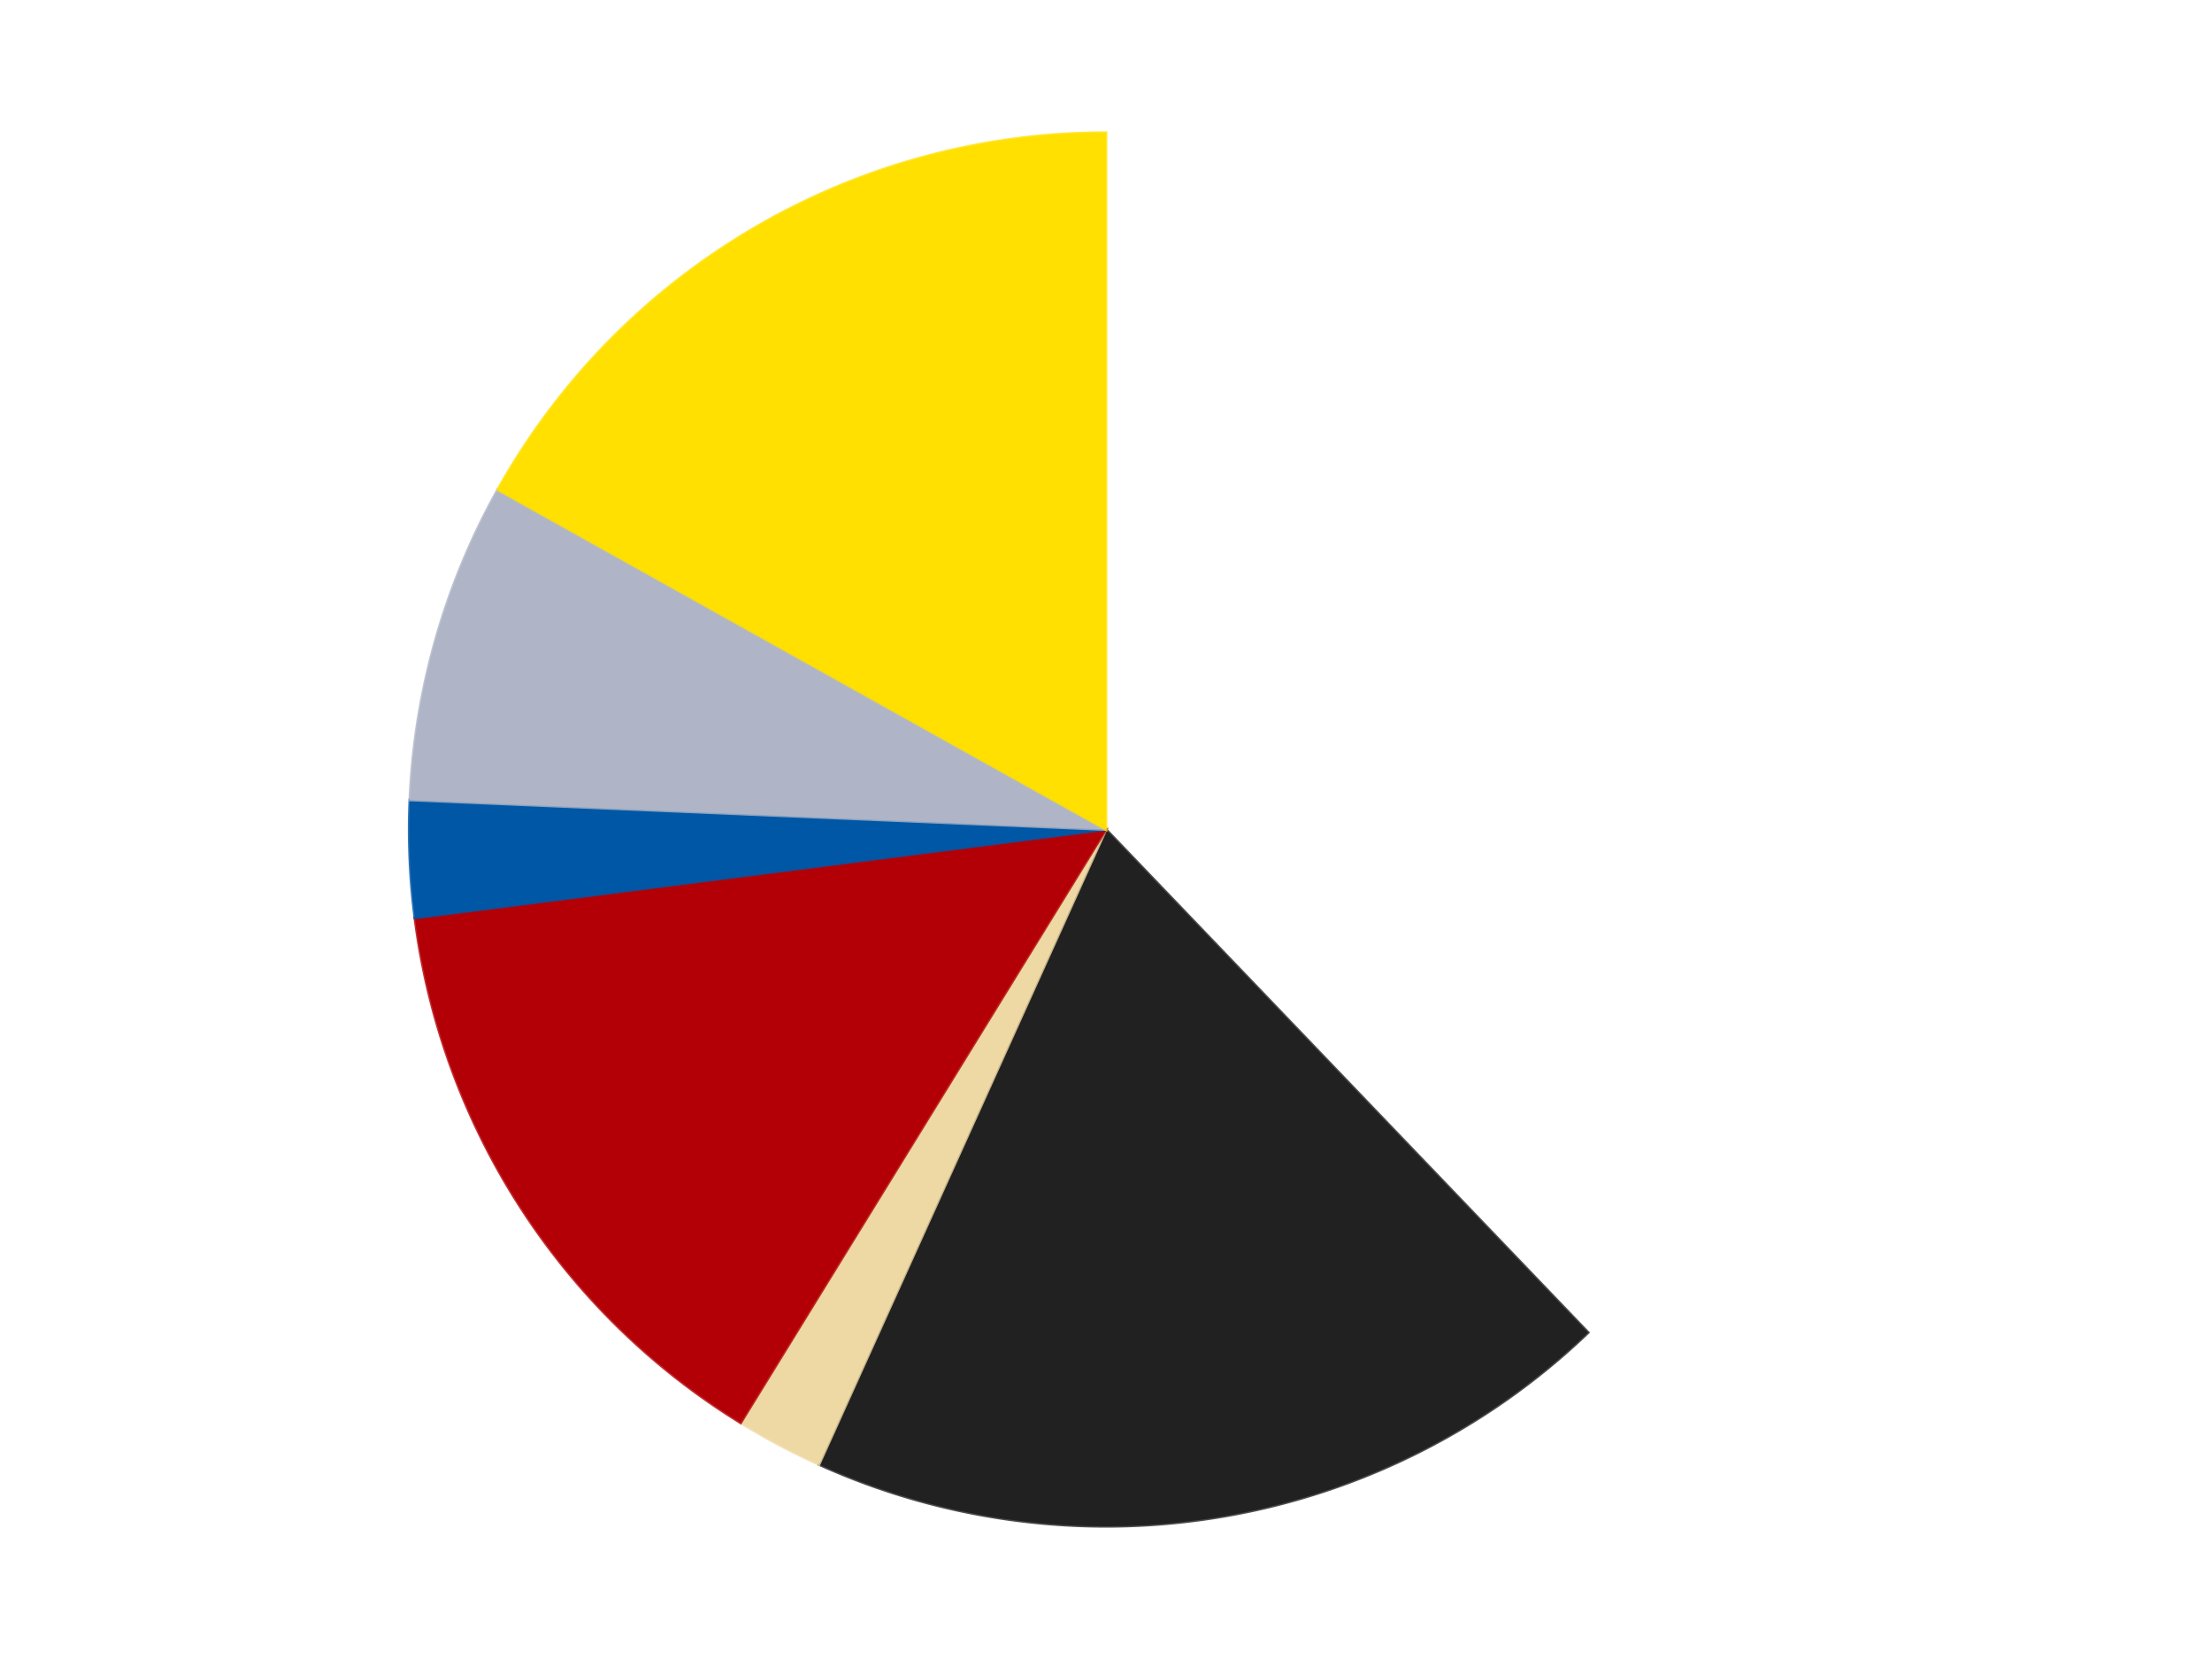
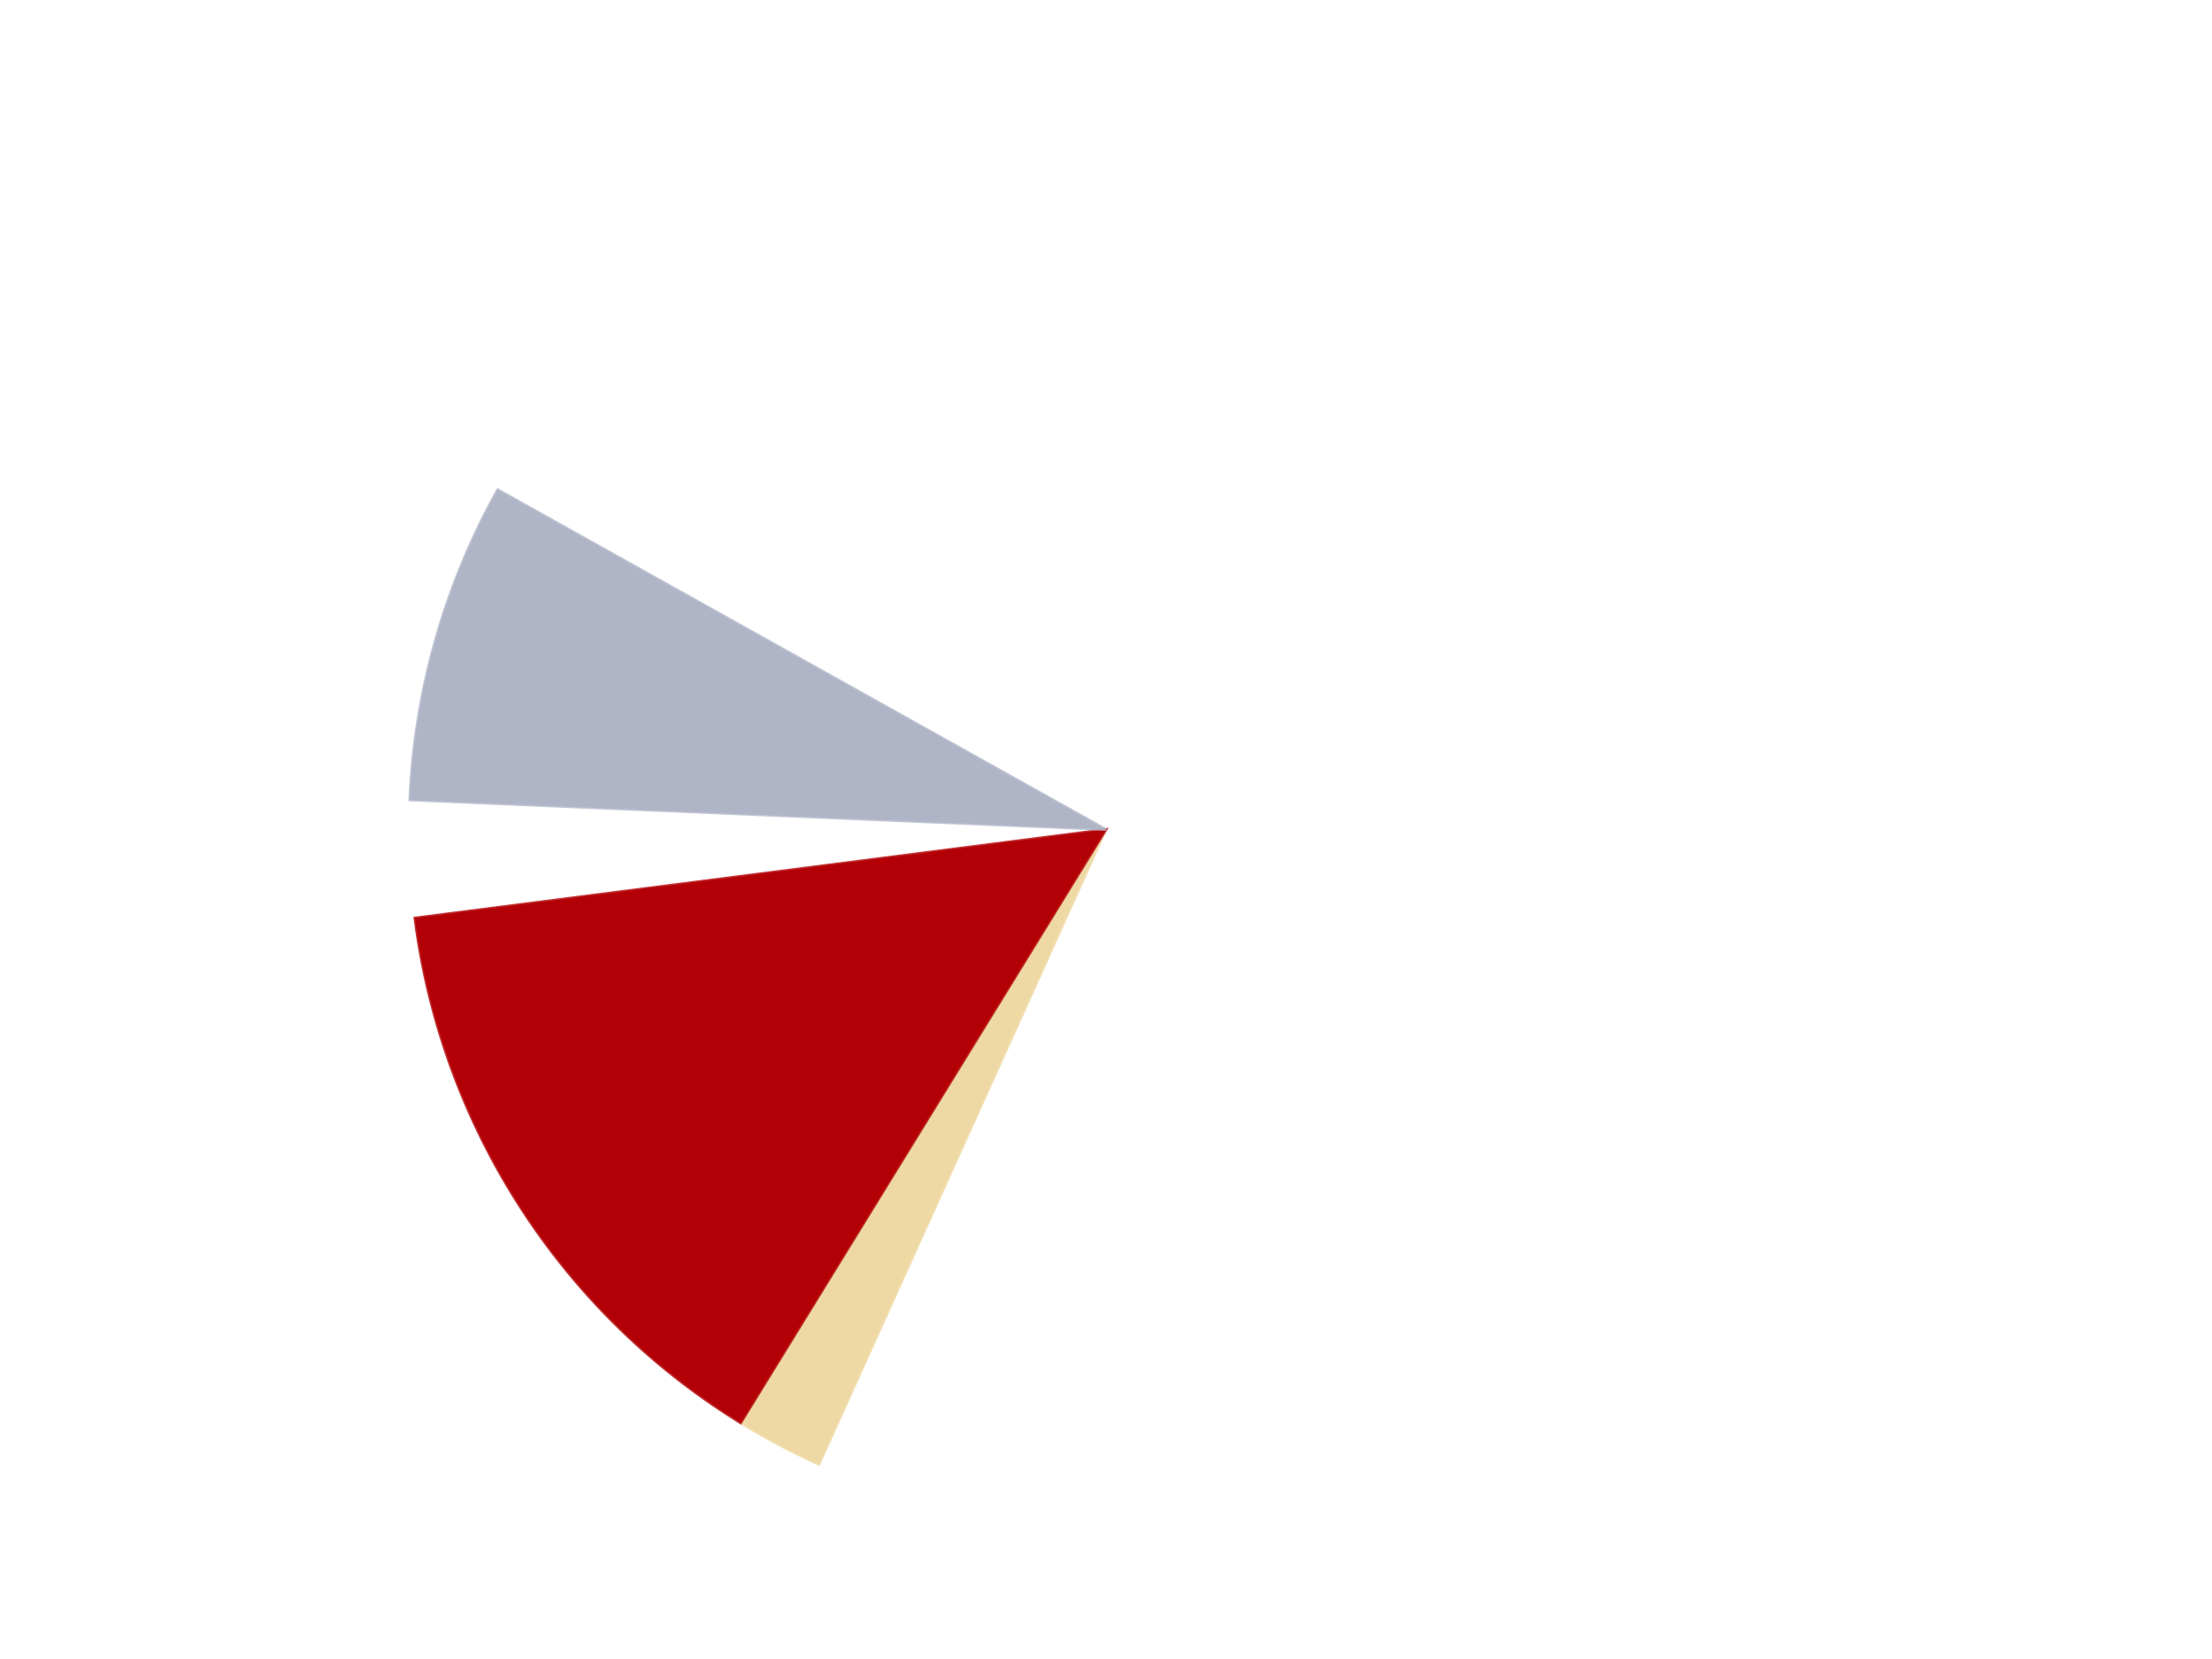
<svg xmlns="http://www.w3.org/2000/svg" xmlns:xlink="http://www.w3.org/1999/xlink" id="chart-18634f66-7fc5-4282-846c-a71eb7a2057d" class="pygal-chart" viewBox="0 0 800 600">
  <defs>
    <style type="text/css">#chart-18634f66-7fc5-4282-846c-a71eb7a2057d{-webkit-user-select:none;-webkit-font-smoothing:antialiased;font-family:Consolas,"Liberation Mono",Menlo,Courier,monospace}#chart-18634f66-7fc5-4282-846c-a71eb7a2057d .title{font-family:Consolas,"Liberation Mono",Menlo,Courier,monospace;font-size:16px}#chart-18634f66-7fc5-4282-846c-a71eb7a2057d .legends .legend text{font-family:Consolas,"Liberation Mono",Menlo,Courier,monospace;font-size:14px}#chart-18634f66-7fc5-4282-846c-a71eb7a2057d .axis text{font-family:Consolas,"Liberation Mono",Menlo,Courier,monospace;font-size:10px}#chart-18634f66-7fc5-4282-846c-a71eb7a2057d .axis text.major{font-family:Consolas,"Liberation Mono",Menlo,Courier,monospace;font-size:10px}#chart-18634f66-7fc5-4282-846c-a71eb7a2057d .text-overlay text.value{font-family:Consolas,"Liberation Mono",Menlo,Courier,monospace;font-size:16px}#chart-18634f66-7fc5-4282-846c-a71eb7a2057d .text-overlay text.label{font-family:Consolas,"Liberation Mono",Menlo,Courier,monospace;font-size:10px}#chart-18634f66-7fc5-4282-846c-a71eb7a2057d .tooltip{font-family:Consolas,"Liberation Mono",Menlo,Courier,monospace;font-size:14px}#chart-18634f66-7fc5-4282-846c-a71eb7a2057d text.no_data{font-family:Consolas,"Liberation Mono",Menlo,Courier,monospace;font-size:64px}
#chart-18634f66-7fc5-4282-846c-a71eb7a2057d{background-color:transparent}#chart-18634f66-7fc5-4282-846c-a71eb7a2057d path,#chart-18634f66-7fc5-4282-846c-a71eb7a2057d line,#chart-18634f66-7fc5-4282-846c-a71eb7a2057d rect,#chart-18634f66-7fc5-4282-846c-a71eb7a2057d circle{-webkit-transition:150ms;-moz-transition:150ms;transition:150ms}#chart-18634f66-7fc5-4282-846c-a71eb7a2057d .graph &gt; .background{fill:transparent}#chart-18634f66-7fc5-4282-846c-a71eb7a2057d .plot &gt; .background{fill:transparent}#chart-18634f66-7fc5-4282-846c-a71eb7a2057d .graph{fill:rgba(0,0,0,.87)}#chart-18634f66-7fc5-4282-846c-a71eb7a2057d text.no_data{fill:rgba(0,0,0,1)}#chart-18634f66-7fc5-4282-846c-a71eb7a2057d .title{fill:rgba(0,0,0,1)}#chart-18634f66-7fc5-4282-846c-a71eb7a2057d .legends .legend text{fill:rgba(0,0,0,.87)}#chart-18634f66-7fc5-4282-846c-a71eb7a2057d .legends .legend:hover text{fill:rgba(0,0,0,1)}#chart-18634f66-7fc5-4282-846c-a71eb7a2057d .axis .line{stroke:rgba(0,0,0,1)}#chart-18634f66-7fc5-4282-846c-a71eb7a2057d .axis .guide.line{stroke:rgba(0,0,0,.54)}#chart-18634f66-7fc5-4282-846c-a71eb7a2057d .axis .major.line{stroke:rgba(0,0,0,.87)}#chart-18634f66-7fc5-4282-846c-a71eb7a2057d .axis text.major{fill:rgba(0,0,0,1)}#chart-18634f66-7fc5-4282-846c-a71eb7a2057d .axis.y .guides:hover .guide.line,#chart-18634f66-7fc5-4282-846c-a71eb7a2057d .line-graph .axis.x .guides:hover .guide.line,#chart-18634f66-7fc5-4282-846c-a71eb7a2057d .stackedline-graph .axis.x .guides:hover .guide.line,#chart-18634f66-7fc5-4282-846c-a71eb7a2057d .xy-graph .axis.x .guides:hover .guide.line{stroke:rgba(0,0,0,1)}#chart-18634f66-7fc5-4282-846c-a71eb7a2057d .axis .guides:hover text{fill:rgba(0,0,0,1)}#chart-18634f66-7fc5-4282-846c-a71eb7a2057d .reactive{fill-opacity:1.0;stroke-opacity:.8;stroke-width:1}#chart-18634f66-7fc5-4282-846c-a71eb7a2057d .ci{stroke:rgba(0,0,0,.87)}#chart-18634f66-7fc5-4282-846c-a71eb7a2057d .reactive.active,#chart-18634f66-7fc5-4282-846c-a71eb7a2057d .active .reactive{fill-opacity:0.6;stroke-opacity:.9;stroke-width:4}#chart-18634f66-7fc5-4282-846c-a71eb7a2057d .ci .reactive.active{stroke-width:1.5}#chart-18634f66-7fc5-4282-846c-a71eb7a2057d .series text{fill:rgba(0,0,0,1)}#chart-18634f66-7fc5-4282-846c-a71eb7a2057d .tooltip rect{fill:transparent;stroke:rgba(0,0,0,1);-webkit-transition:opacity 150ms;-moz-transition:opacity 150ms;transition:opacity 150ms}#chart-18634f66-7fc5-4282-846c-a71eb7a2057d .tooltip .label{fill:rgba(0,0,0,.87)}#chart-18634f66-7fc5-4282-846c-a71eb7a2057d .tooltip .label{fill:rgba(0,0,0,.87)}#chart-18634f66-7fc5-4282-846c-a71eb7a2057d .tooltip .legend{font-size:.8em;fill:rgba(0,0,0,.54)}#chart-18634f66-7fc5-4282-846c-a71eb7a2057d .tooltip .x_label{font-size:.6em;fill:rgba(0,0,0,1)}#chart-18634f66-7fc5-4282-846c-a71eb7a2057d .tooltip .xlink{font-size:.5em;text-decoration:underline}#chart-18634f66-7fc5-4282-846c-a71eb7a2057d .tooltip .value{font-size:1.5em}#chart-18634f66-7fc5-4282-846c-a71eb7a2057d .bound{font-size:.5em}#chart-18634f66-7fc5-4282-846c-a71eb7a2057d .max-value{font-size:.75em;fill:rgba(0,0,0,.54)}#chart-18634f66-7fc5-4282-846c-a71eb7a2057d .map-element{fill:transparent;stroke:rgba(0,0,0,.54) !important}#chart-18634f66-7fc5-4282-846c-a71eb7a2057d .map-element .reactive{fill-opacity:inherit;stroke-opacity:inherit}#chart-18634f66-7fc5-4282-846c-a71eb7a2057d .color-0,#chart-18634f66-7fc5-4282-846c-a71eb7a2057d .color-0 a:visited{stroke:#F44336;fill:#F44336}#chart-18634f66-7fc5-4282-846c-a71eb7a2057d .color-1,#chart-18634f66-7fc5-4282-846c-a71eb7a2057d .color-1 a:visited{stroke:#3F51B5;fill:#3F51B5}#chart-18634f66-7fc5-4282-846c-a71eb7a2057d .color-2,#chart-18634f66-7fc5-4282-846c-a71eb7a2057d .color-2 a:visited{stroke:#009688;fill:#009688}#chart-18634f66-7fc5-4282-846c-a71eb7a2057d .color-3,#chart-18634f66-7fc5-4282-846c-a71eb7a2057d .color-3 a:visited{stroke:#FFC107;fill:#FFC107}#chart-18634f66-7fc5-4282-846c-a71eb7a2057d .color-4,#chart-18634f66-7fc5-4282-846c-a71eb7a2057d .color-4 a:visited{stroke:#FF5722;fill:#FF5722}#chart-18634f66-7fc5-4282-846c-a71eb7a2057d .color-5,#chart-18634f66-7fc5-4282-846c-a71eb7a2057d .color-5 a:visited{stroke:#9C27B0;fill:#9C27B0}#chart-18634f66-7fc5-4282-846c-a71eb7a2057d .color-6,#chart-18634f66-7fc5-4282-846c-a71eb7a2057d .color-6 a:visited{stroke:#03A9F4;fill:#03A9F4}#chart-18634f66-7fc5-4282-846c-a71eb7a2057d .text-overlay .color-0 text{fill:black}#chart-18634f66-7fc5-4282-846c-a71eb7a2057d .text-overlay .color-1 text{fill:black}#chart-18634f66-7fc5-4282-846c-a71eb7a2057d .text-overlay .color-2 text{fill:black}#chart-18634f66-7fc5-4282-846c-a71eb7a2057d .text-overlay .color-3 text{fill:black}#chart-18634f66-7fc5-4282-846c-a71eb7a2057d .text-overlay .color-4 text{fill:black}#chart-18634f66-7fc5-4282-846c-a71eb7a2057d .text-overlay .color-5 text{fill:black}#chart-18634f66-7fc5-4282-846c-a71eb7a2057d .text-overlay .color-6 text{fill:black}
#chart-18634f66-7fc5-4282-846c-a71eb7a2057d text.no_data{text-anchor:middle}#chart-18634f66-7fc5-4282-846c-a71eb7a2057d .guide.line{fill:none}#chart-18634f66-7fc5-4282-846c-a71eb7a2057d .centered{text-anchor:middle}#chart-18634f66-7fc5-4282-846c-a71eb7a2057d .title{text-anchor:middle}#chart-18634f66-7fc5-4282-846c-a71eb7a2057d .legends .legend text{fill-opacity:1}#chart-18634f66-7fc5-4282-846c-a71eb7a2057d .axis.x text{text-anchor:middle}#chart-18634f66-7fc5-4282-846c-a71eb7a2057d .axis.x:not(.web) text[transform]{text-anchor:start}#chart-18634f66-7fc5-4282-846c-a71eb7a2057d .axis.x:not(.web) text[transform].backwards{text-anchor:end}#chart-18634f66-7fc5-4282-846c-a71eb7a2057d .axis.y text{text-anchor:end}#chart-18634f66-7fc5-4282-846c-a71eb7a2057d .axis.y text[transform].backwards{text-anchor:start}#chart-18634f66-7fc5-4282-846c-a71eb7a2057d .axis.y2 text{text-anchor:start}#chart-18634f66-7fc5-4282-846c-a71eb7a2057d .axis.y2 text[transform].backwards{text-anchor:end}#chart-18634f66-7fc5-4282-846c-a71eb7a2057d .axis .guide.line{stroke-dasharray:4,4;stroke:black}#chart-18634f66-7fc5-4282-846c-a71eb7a2057d .axis .major.guide.line{stroke-dasharray:6,6;stroke:black}#chart-18634f66-7fc5-4282-846c-a71eb7a2057d .horizontal .axis.y .guide.line,#chart-18634f66-7fc5-4282-846c-a71eb7a2057d .horizontal .axis.y2 .guide.line,#chart-18634f66-7fc5-4282-846c-a71eb7a2057d .vertical .axis.x .guide.line{opacity:0}#chart-18634f66-7fc5-4282-846c-a71eb7a2057d .horizontal .axis.always_show .guide.line,#chart-18634f66-7fc5-4282-846c-a71eb7a2057d .vertical .axis.always_show .guide.line{opacity:1 !important}#chart-18634f66-7fc5-4282-846c-a71eb7a2057d .axis.y .guides:hover .guide.line,#chart-18634f66-7fc5-4282-846c-a71eb7a2057d .axis.y2 .guides:hover .guide.line,#chart-18634f66-7fc5-4282-846c-a71eb7a2057d .axis.x .guides:hover .guide.line{opacity:1}#chart-18634f66-7fc5-4282-846c-a71eb7a2057d .axis .guides:hover text{opacity:1}#chart-18634f66-7fc5-4282-846c-a71eb7a2057d .nofill{fill:none}#chart-18634f66-7fc5-4282-846c-a71eb7a2057d .subtle-fill{fill-opacity:.2}#chart-18634f66-7fc5-4282-846c-a71eb7a2057d .dot{stroke-width:1px;fill-opacity:1;stroke-opacity:1}#chart-18634f66-7fc5-4282-846c-a71eb7a2057d .dot.active{stroke-width:5px}#chart-18634f66-7fc5-4282-846c-a71eb7a2057d .dot.negative{fill:transparent}#chart-18634f66-7fc5-4282-846c-a71eb7a2057d text,#chart-18634f66-7fc5-4282-846c-a71eb7a2057d tspan{stroke:none !important}#chart-18634f66-7fc5-4282-846c-a71eb7a2057d .series text.active{opacity:1}#chart-18634f66-7fc5-4282-846c-a71eb7a2057d .tooltip rect{fill-opacity:.95;stroke-width:.5}#chart-18634f66-7fc5-4282-846c-a71eb7a2057d .tooltip text{fill-opacity:1}#chart-18634f66-7fc5-4282-846c-a71eb7a2057d .showable{visibility:hidden}#chart-18634f66-7fc5-4282-846c-a71eb7a2057d .showable.shown{visibility:visible}#chart-18634f66-7fc5-4282-846c-a71eb7a2057d .gauge-background{fill:rgba(229,229,229,1);stroke:none}#chart-18634f66-7fc5-4282-846c-a71eb7a2057d .bg-lines{stroke:transparent;stroke-width:2px}</style>
    <script type="text/javascript">window.pygal = window.pygal || {};window.pygal.config = window.pygal.config || {};window.pygal.config['18634f66-7fc5-4282-846c-a71eb7a2057d'] = {"allow_interruptions": false, "box_mode": "extremes", "classes": ["pygal-chart"], "css": ["file://style.css", "file://graph.css"], "defs": [], "disable_xml_declaration": false, "dots_size": 2.5, "dynamic_print_values": false, "explicit_size": false, "fill": false, "force_uri_protocol": "https", "formatter": null, "half_pie": false, "height": 600, "include_x_axis": false, "inner_radius": 0, "interpolate": null, "interpolation_parameters": {}, "interpolation_precision": 250, "inverse_y_axis": false, "js": ["//kozea.github.io/pygal.js/2.0.x/pygal-tooltips.min.js"], "legend_at_bottom": false, "legend_at_bottom_columns": null, "legend_box_size": 12, "logarithmic": false, "margin": 20, "margin_bottom": null, "margin_left": null, "margin_right": null, "margin_top": null, "max_scale": 16, "min_scale": 4, "missing_value_fill_truncation": "x", "no_data_text": "No data", "no_prefix": false, "order_min": null, "pretty_print": false, "print_labels": false, "print_values": false, "print_values_position": "center", "print_zeroes": true, "range": null, "rounded_bars": null, "secondary_range": null, "show_dots": true, "show_legend": false, "show_minor_x_labels": true, "show_minor_y_labels": true, "show_only_major_dots": false, "show_x_guides": false, "show_x_labels": true, "show_y_guides": true, "show_y_labels": true, "spacing": 10, "stack_from_top": false, "strict": false, "stroke": true, "stroke_style": null, "style": {"background": "transparent", "ci_colors": [], "colors": ["#F44336", "#3F51B5", "#009688", "#FFC107", "#FF5722", "#9C27B0", "#03A9F4", "#8BC34A", "#FF9800", "#E91E63", "#2196F3", "#4CAF50", "#FFEB3B", "#673AB7", "#00BCD4", "#CDDC39", "#9E9E9E", "#607D8B"], "dot_opacity": "1", "font_family": "Consolas, \"Liberation Mono\", Menlo, Courier, monospace", "foreground": "rgba(0, 0, 0, .87)", "foreground_strong": "rgba(0, 0, 0, 1)", "foreground_subtle": "rgba(0, 0, 0, .54)", "guide_stroke_color": "black", "guide_stroke_dasharray": "4,4", "label_font_family": "Consolas, \"Liberation Mono\", Menlo, Courier, monospace", "label_font_size": 10, "legend_font_family": "Consolas, \"Liberation Mono\", Menlo, Courier, monospace", "legend_font_size": 14, "major_guide_stroke_color": "black", "major_guide_stroke_dasharray": "6,6", "major_label_font_family": "Consolas, \"Liberation Mono\", Menlo, Courier, monospace", "major_label_font_size": 10, "no_data_font_family": "Consolas, \"Liberation Mono\", Menlo, Courier, monospace", "no_data_font_size": 64, "opacity": "1.0", "opacity_hover": "0.6", "plot_background": "transparent", "stroke_opacity": ".8", "stroke_opacity_hover": ".9", "stroke_width": "1", "stroke_width_hover": "4", "title_font_family": "Consolas, \"Liberation Mono\", Menlo, Courier, monospace", "title_font_size": 16, "tooltip_font_family": "Consolas, \"Liberation Mono\", Menlo, Courier, monospace", "tooltip_font_size": 14, "transition": "150ms", "value_background": "rgba(229, 229, 229, 1)", "value_colors": [], "value_font_family": "Consolas, \"Liberation Mono\", Menlo, Courier, monospace", "value_font_size": 16, "value_label_font_family": "Consolas, \"Liberation Mono\", Menlo, Courier, monospace", "value_label_font_size": 10}, "title": null, "tooltip_border_radius": 0, "tooltip_fancy_mode": true, "truncate_label": null, "truncate_legend": null, "width": 800, "x_label_rotation": 0, "x_labels": null, "x_labels_major": null, "x_labels_major_count": null, "x_labels_major_every": null, "x_title": null, "xrange": null, "y_label_rotation": 0, "y_labels": null, "y_labels_major": null, "y_labels_major_count": null, "y_labels_major_every": null, "y_title": null, "zero": 0, "legends": ["White", "Black", "Tan", "Red", "Blue", "Light Bluish Gray", "Yellow"]}</script>
    <script type="text/javascript" xlink:href="https://kozea.github.io/pygal.js/2.0.x/pygal-tooltips.min.js" />
  </defs>
  <title>Pygal</title>
  <g class="graph pie-graph vertical">
    <rect x="0" y="0" width="800" height="600" class="background" />
    <g transform="translate(20, 20)" class="plot">
      <rect x="0" y="0" width="760" height="560" class="background" />
      <g class="series serie-0 color-0">
        <g class="slices">
          <g class="slice" style="fill: #FFFFFF; stroke: #FFFFFF">
            <path d="M380 28 A252 252 0 0 1 554.369 461.933 L380 280 A0 0 0 0 0 380 280 z" class="slice reactive tooltip-trigger" />
            <desc class="value">56</desc>
            <desc class="x centered">496.9140174393602</desc>
            <desc class="y centered">233.02008379968112</desc>
          </g>
        </g>
      </g>
      <g class="series serie-1 color-1">
        <g class="slices">
          <g class="slice" style="fill: #212121; stroke: #212121">
-             <path d="M554.369 461.933 A252 252 0 0 1 276.201 509.63 L380 280 A0 0 0 0 0 380 280 z" class="slice reactive tooltip-trigger" />
            <desc class="value">28</desc>
            <desc class="x centered">401.294103360553</desc>
            <desc class="y centered">404.18760470381125</desc>
          </g>
        </g>
      </g>
      <g class="series serie-2 color-2">
        <g class="slices">
          <g class="slice" style="fill: #EED9A4; stroke: #EED9A4">
            <path d="M276.201 509.63 A252 252 0 0 1 247.875 494.585 L380 280 A0 0 0 0 0 380 280 z" class="slice reactive tooltip-trigger" />
            <desc class="value">3</desc>
            <desc class="x centered">320.8990681322217</desc>
            <desc class="y centered">391.2792876161608</desc>
          </g>
        </g>
      </g>
      <g class="series serie-3 color-3">
        <g class="slices">
          <g class="slice" style="fill: #B30006; stroke: #B30006">
            <path d="M247.875 494.585 A252 252 0 0 1 130.041 312.008 L380 280 A0 0 0 0 0 380 280 z" class="slice reactive tooltip-trigger" />
            <desc class="value">21</desc>
            <desc class="x centered">274.133706456867</desc>
            <desc class="y centered">348.3251629448419</desc>
          </g>
        </g>
      </g>
      <g class="series serie-4 color-4">
        <g class="slices">
          <g class="slice" style="fill: #0057A6; stroke: #0057A6">
-             <path d="M130.041 312.008 A252 252 0 0 1 128.227 269.305 L380 280 A0 0 0 0 0 380 280 z" class="slice reactive tooltip-trigger" />
            <desc class="value">4</desc>
            <desc class="x centered">254.11353025821015</desc>
            <desc class="y centered">285.3475916027147</desc>
          </g>
        </g>
      </g>
      <g class="series serie-5 color-5">
        <g class="slices">
          <g class="slice" style="fill: #AFB5C7; stroke: #AFB5C7">
            <path d="M128.227 269.305 A252 252 0 0 1 160 157.101 L380 280 A0 0 0 0 0 380 280 z" class="slice reactive tooltip-trigger" />
            <desc class="value">11</desc>
            <desc class="x centered">258.76700822248495</desc>
            <desc class="y centered">245.66981350658037</desc>
          </g>
        </g>
      </g>
      <g class="series serie-6 color-6">
        <g class="slices">
          <g class="slice" style="fill: #FFE001; stroke: #FFE001">
-             <path d="M160 157.101 A252 252 0 0 1 380 28 L380 280 A0 0 0 0 0 380 280 z" class="slice reactive tooltip-trigger" />
            <desc class="value">25</desc>
            <desc class="x centered">316.22949321192937</desc>
            <desc class="y centered">171.32929344118244</desc>
          </g>
        </g>
      </g>
    </g>
    <g class="titles" />
    <g transform="translate(20, 20)" class="plot overlay">
      <g class="series serie-0 color-0" />
      <g class="series serie-1 color-1" />
      <g class="series serie-2 color-2" />
      <g class="series serie-3 color-3" />
      <g class="series serie-4 color-4" />
      <g class="series serie-5 color-5" />
      <g class="series serie-6 color-6" />
    </g>
    <g transform="translate(20, 20)" class="plot text-overlay">
      <g class="series serie-0 color-0" />
      <g class="series serie-1 color-1" />
      <g class="series serie-2 color-2" />
      <g class="series serie-3 color-3" />
      <g class="series serie-4 color-4" />
      <g class="series serie-5 color-5" />
      <g class="series serie-6 color-6" />
    </g>
    <g transform="translate(20, 20)" class="plot tooltip-overlay">
      <g transform="translate(0 0)" style="opacity: 0" class="tooltip">
        <rect rx="0" ry="0" width="0" height="0" class="tooltip-box" />
        <g class="text" />
      </g>
    </g>
  </g>
</svg>